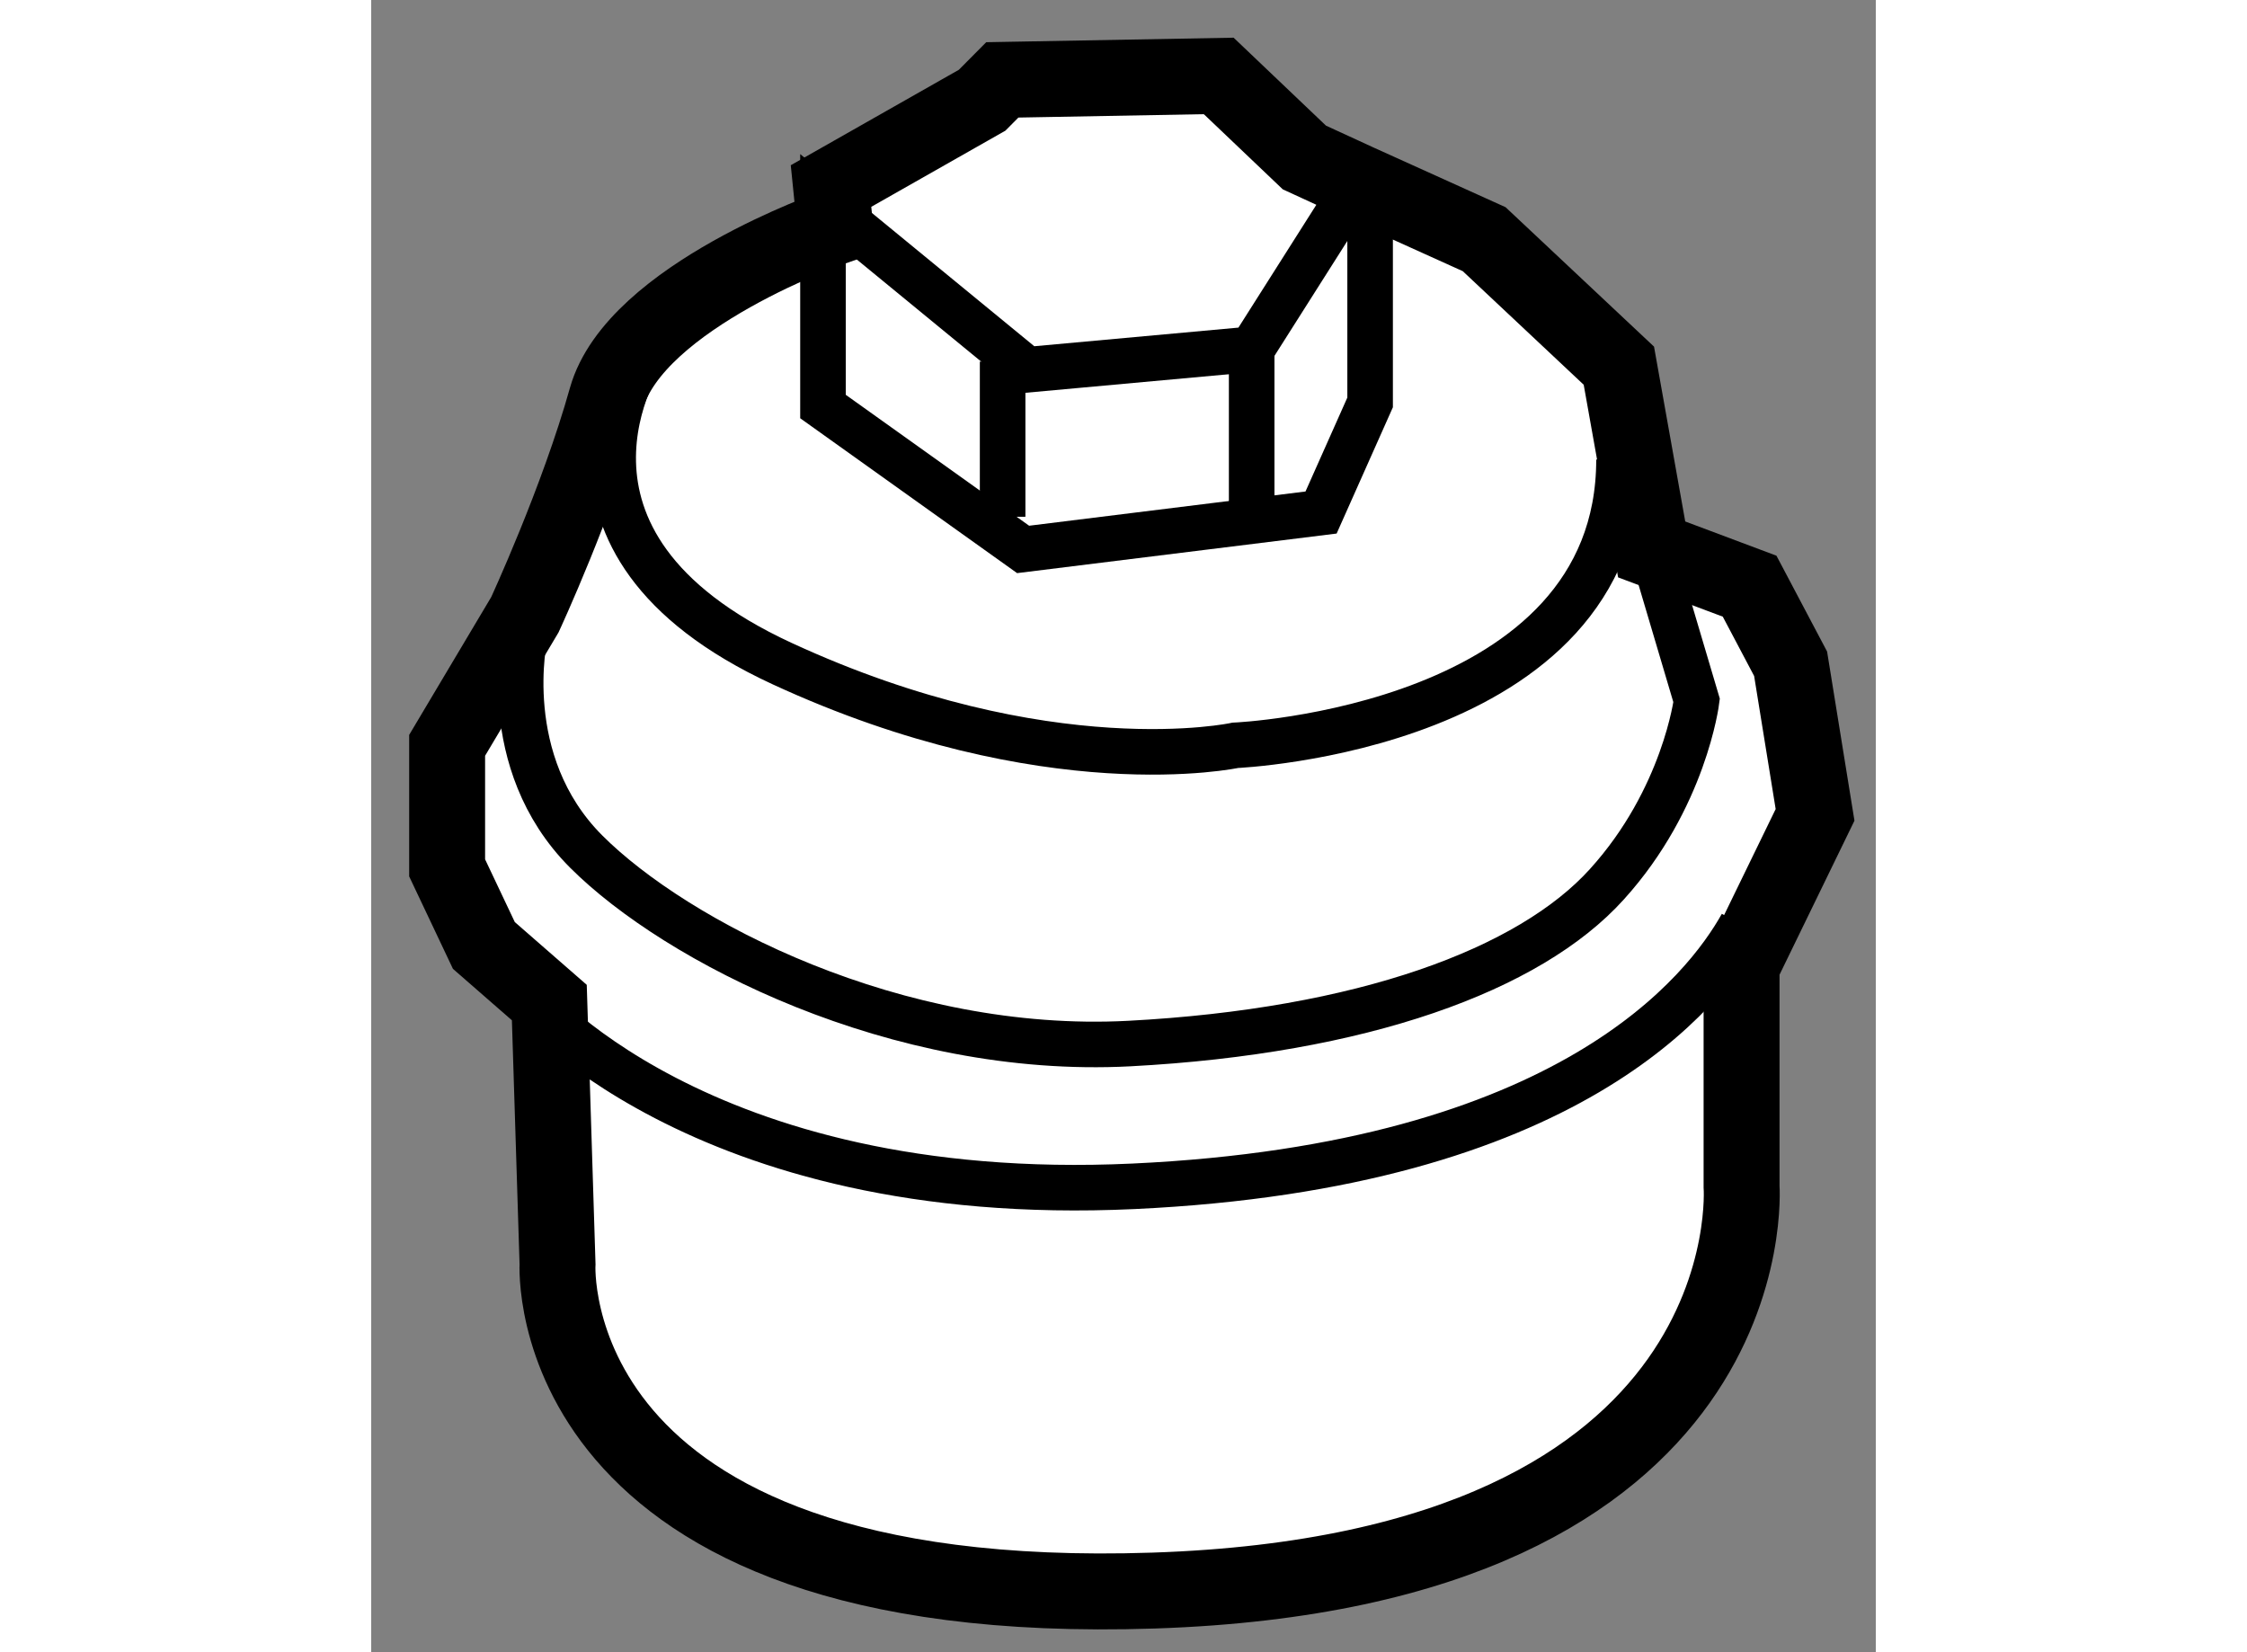
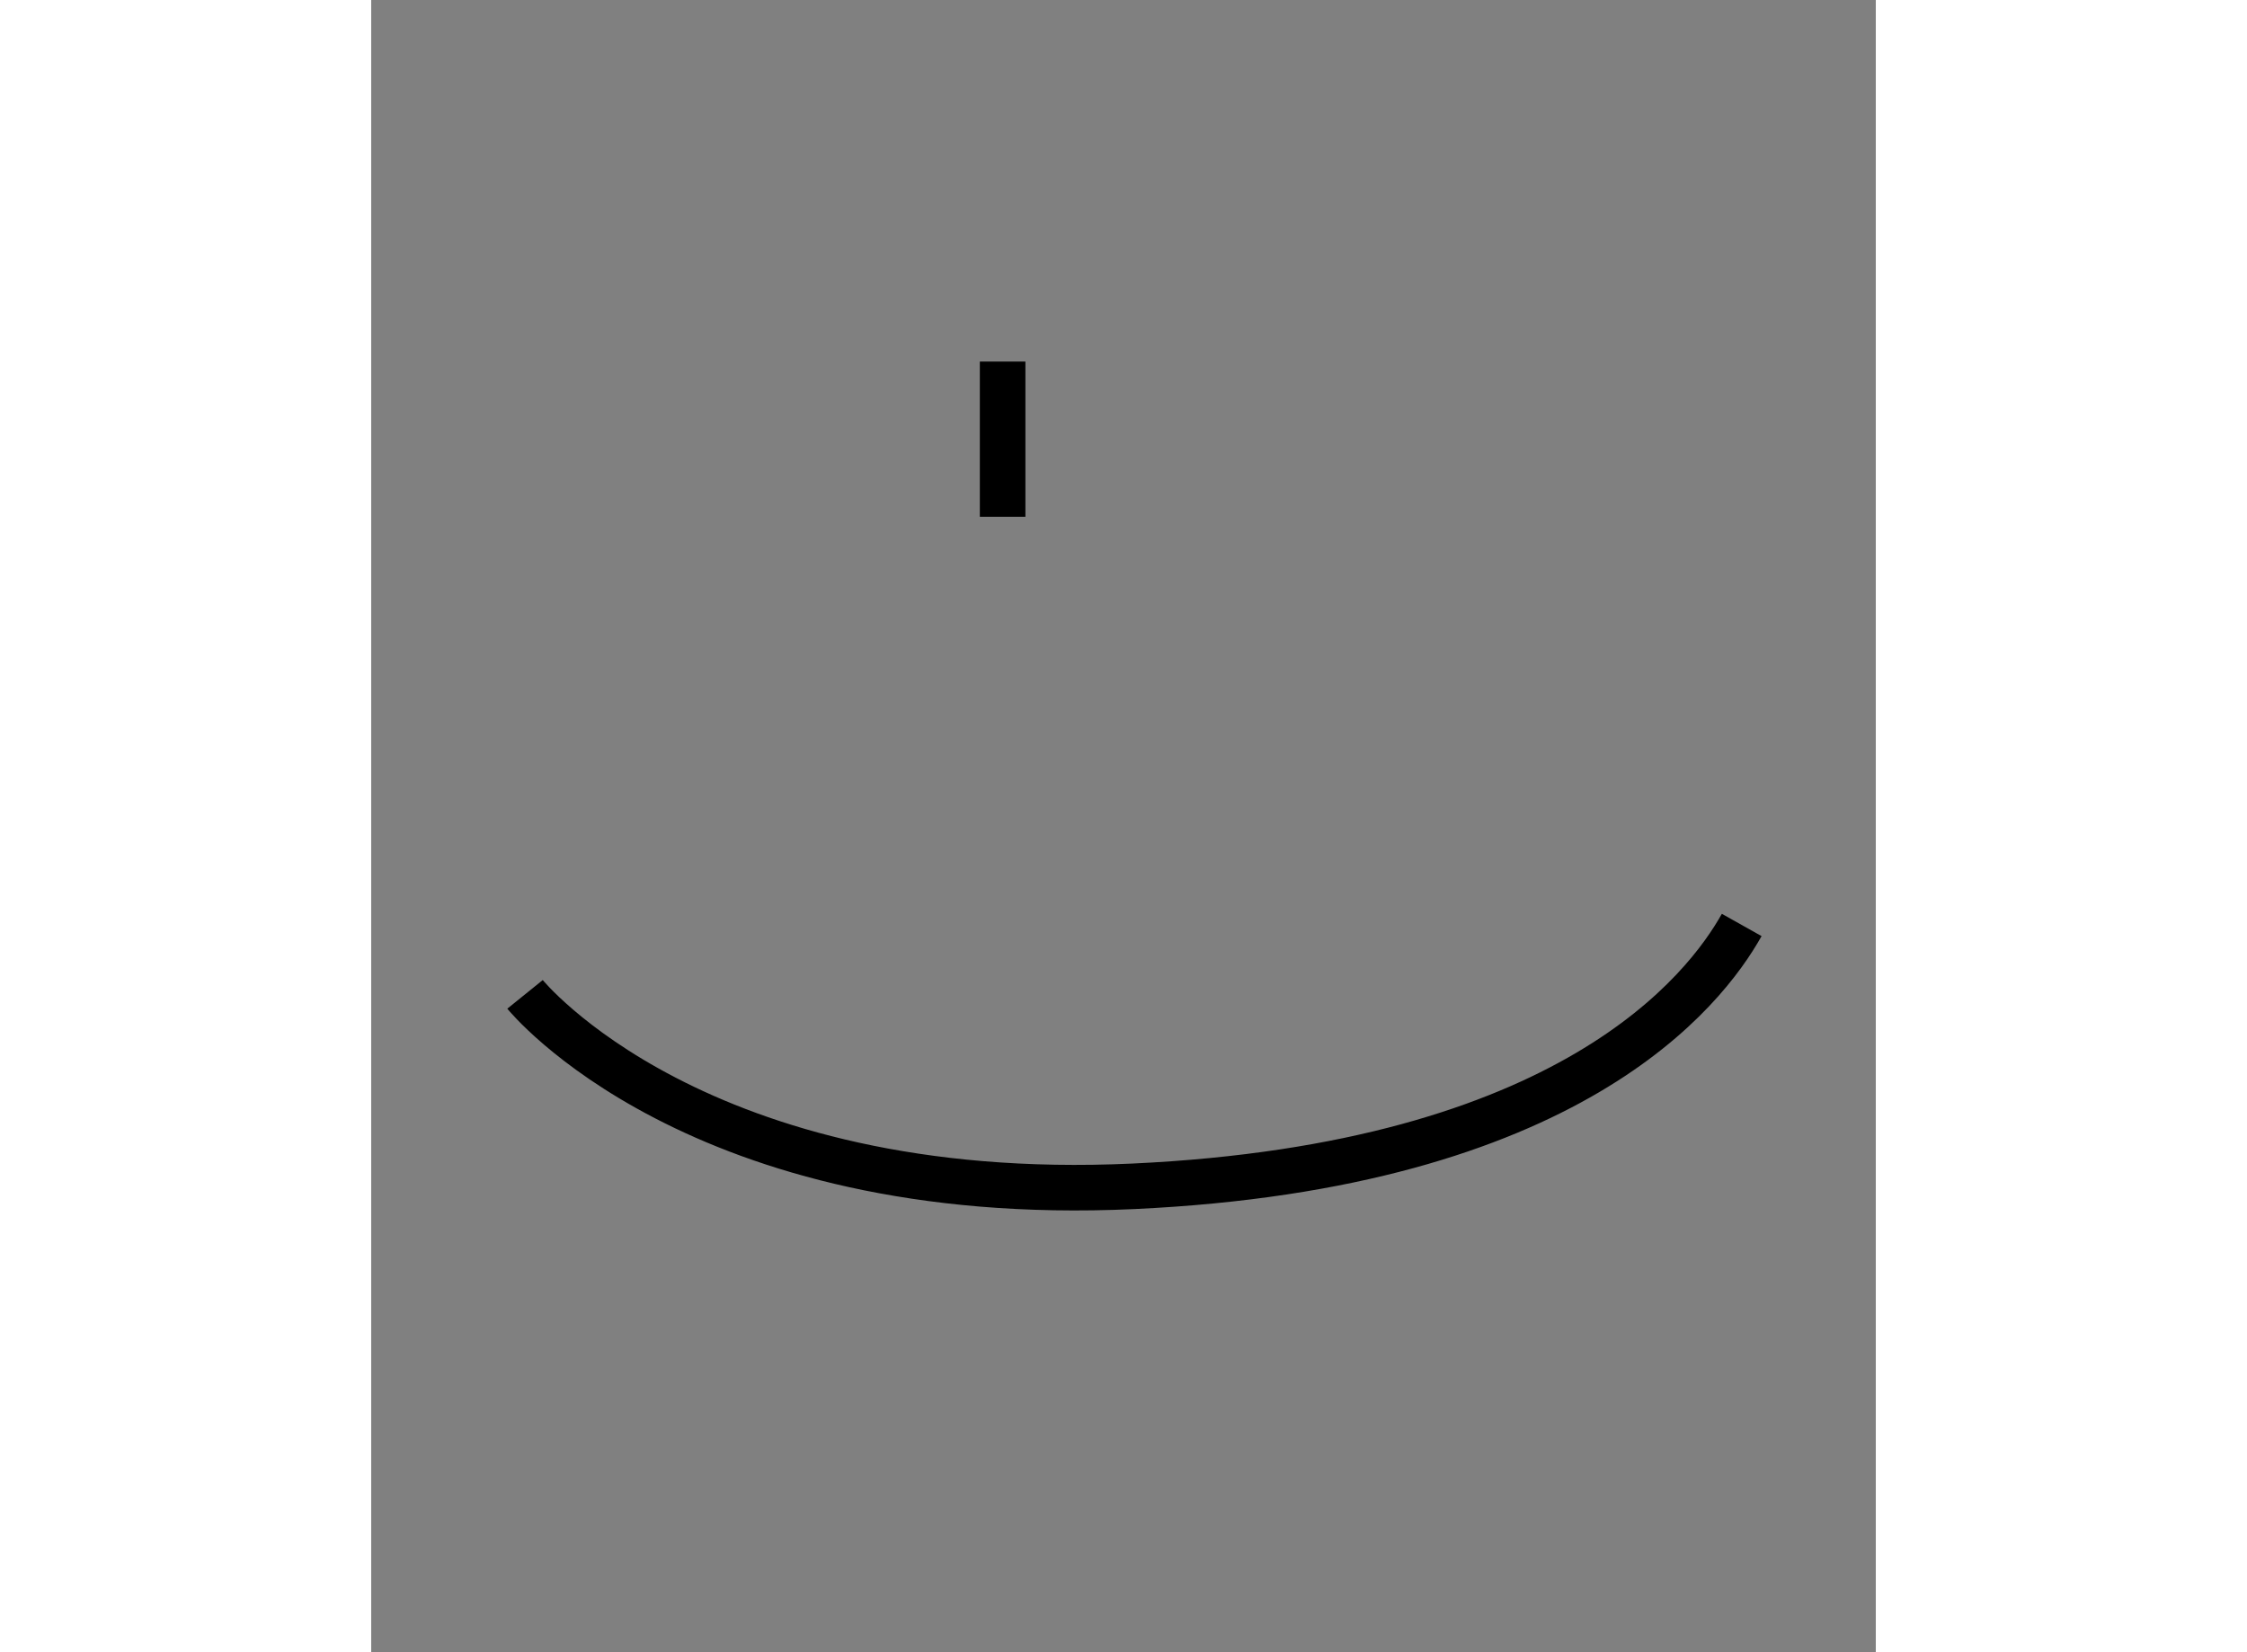
<svg xmlns="http://www.w3.org/2000/svg" version="1.1" x="0px" y="0px" width="244.8px" height="180px" viewBox="149.262 88.155 9.908 10.88" enable-background="new 0 0 244.8 180" xml:space="preserve">
  <rect x="149.262" y="88.155" width="9.908" height="10.88" fill="#808080" stroke="none" />
  <g>
-     <path fill="#FFFFFF" stroke="#000000" stroke-width="0.5" d="M153.285,88.815l-0.995,0.565l0.027,0.268   c0,0-1.317,0.457-1.506,1.13c-0.188,0.672-0.537,1.425-0.537,1.425l-0.512,0.86v0.807l0.242,0.511l0.431,0.376l0.054,1.721   c0,0-0.135,2.286,3.926,2.151c4.06-0.135,3.871-2.662,3.871-2.662v-1.451l0.484-0.995l-0.161-0.995l-0.27-0.511l-0.645-0.242   l-0.216-1.21l-0.887-0.833l-0.834-0.377l-0.35-0.161l-0.564-0.537l-1.425,0.026L153.285,88.815z" />
-     <polyline fill="none" stroke="#000000" stroke-width="0.3" points="155.84,89.487 155.84,90.805 155.517,91.53 153.555,91.773    152.237,90.832 152.237,89.487 153.581,90.59 155.06,90.455 155.759,89.353   " />
    <line fill="none" stroke="#000000" stroke-width="0.3" x1="153.42" y1="90.536" x2="153.42" y2="91.558" />
-     <line fill="none" stroke="#000000" stroke-width="0.3" x1="155.06" y1="90.455" x2="155.06" y2="91.504" />
-     <path fill="none" stroke="#000000" stroke-width="0.3" d="M151.054,90.482c0,0-0.833,1.236,0.914,2.043   c1.748,0.807,2.984,0.538,2.984,0.538s2.527-0.107,2.527-1.882" />
-     <path fill="none" stroke="#000000" stroke-width="0.3" d="M150.275,92.337c0,0-0.189,0.834,0.403,1.426   c0.591,0.591,2.043,1.344,3.575,1.264c1.533-0.081,2.636-0.484,3.146-1.049c0.511-0.564,0.591-1.21,0.591-1.21l-0.295-0.995" />
    <path fill="none" stroke="#000000" stroke-width="0.3" d="M150.275,94.703c0,0,1.129,1.398,4.006,1.264   c2.877-0.134,3.764-1.29,4.006-1.721" />
  </g>
</svg>